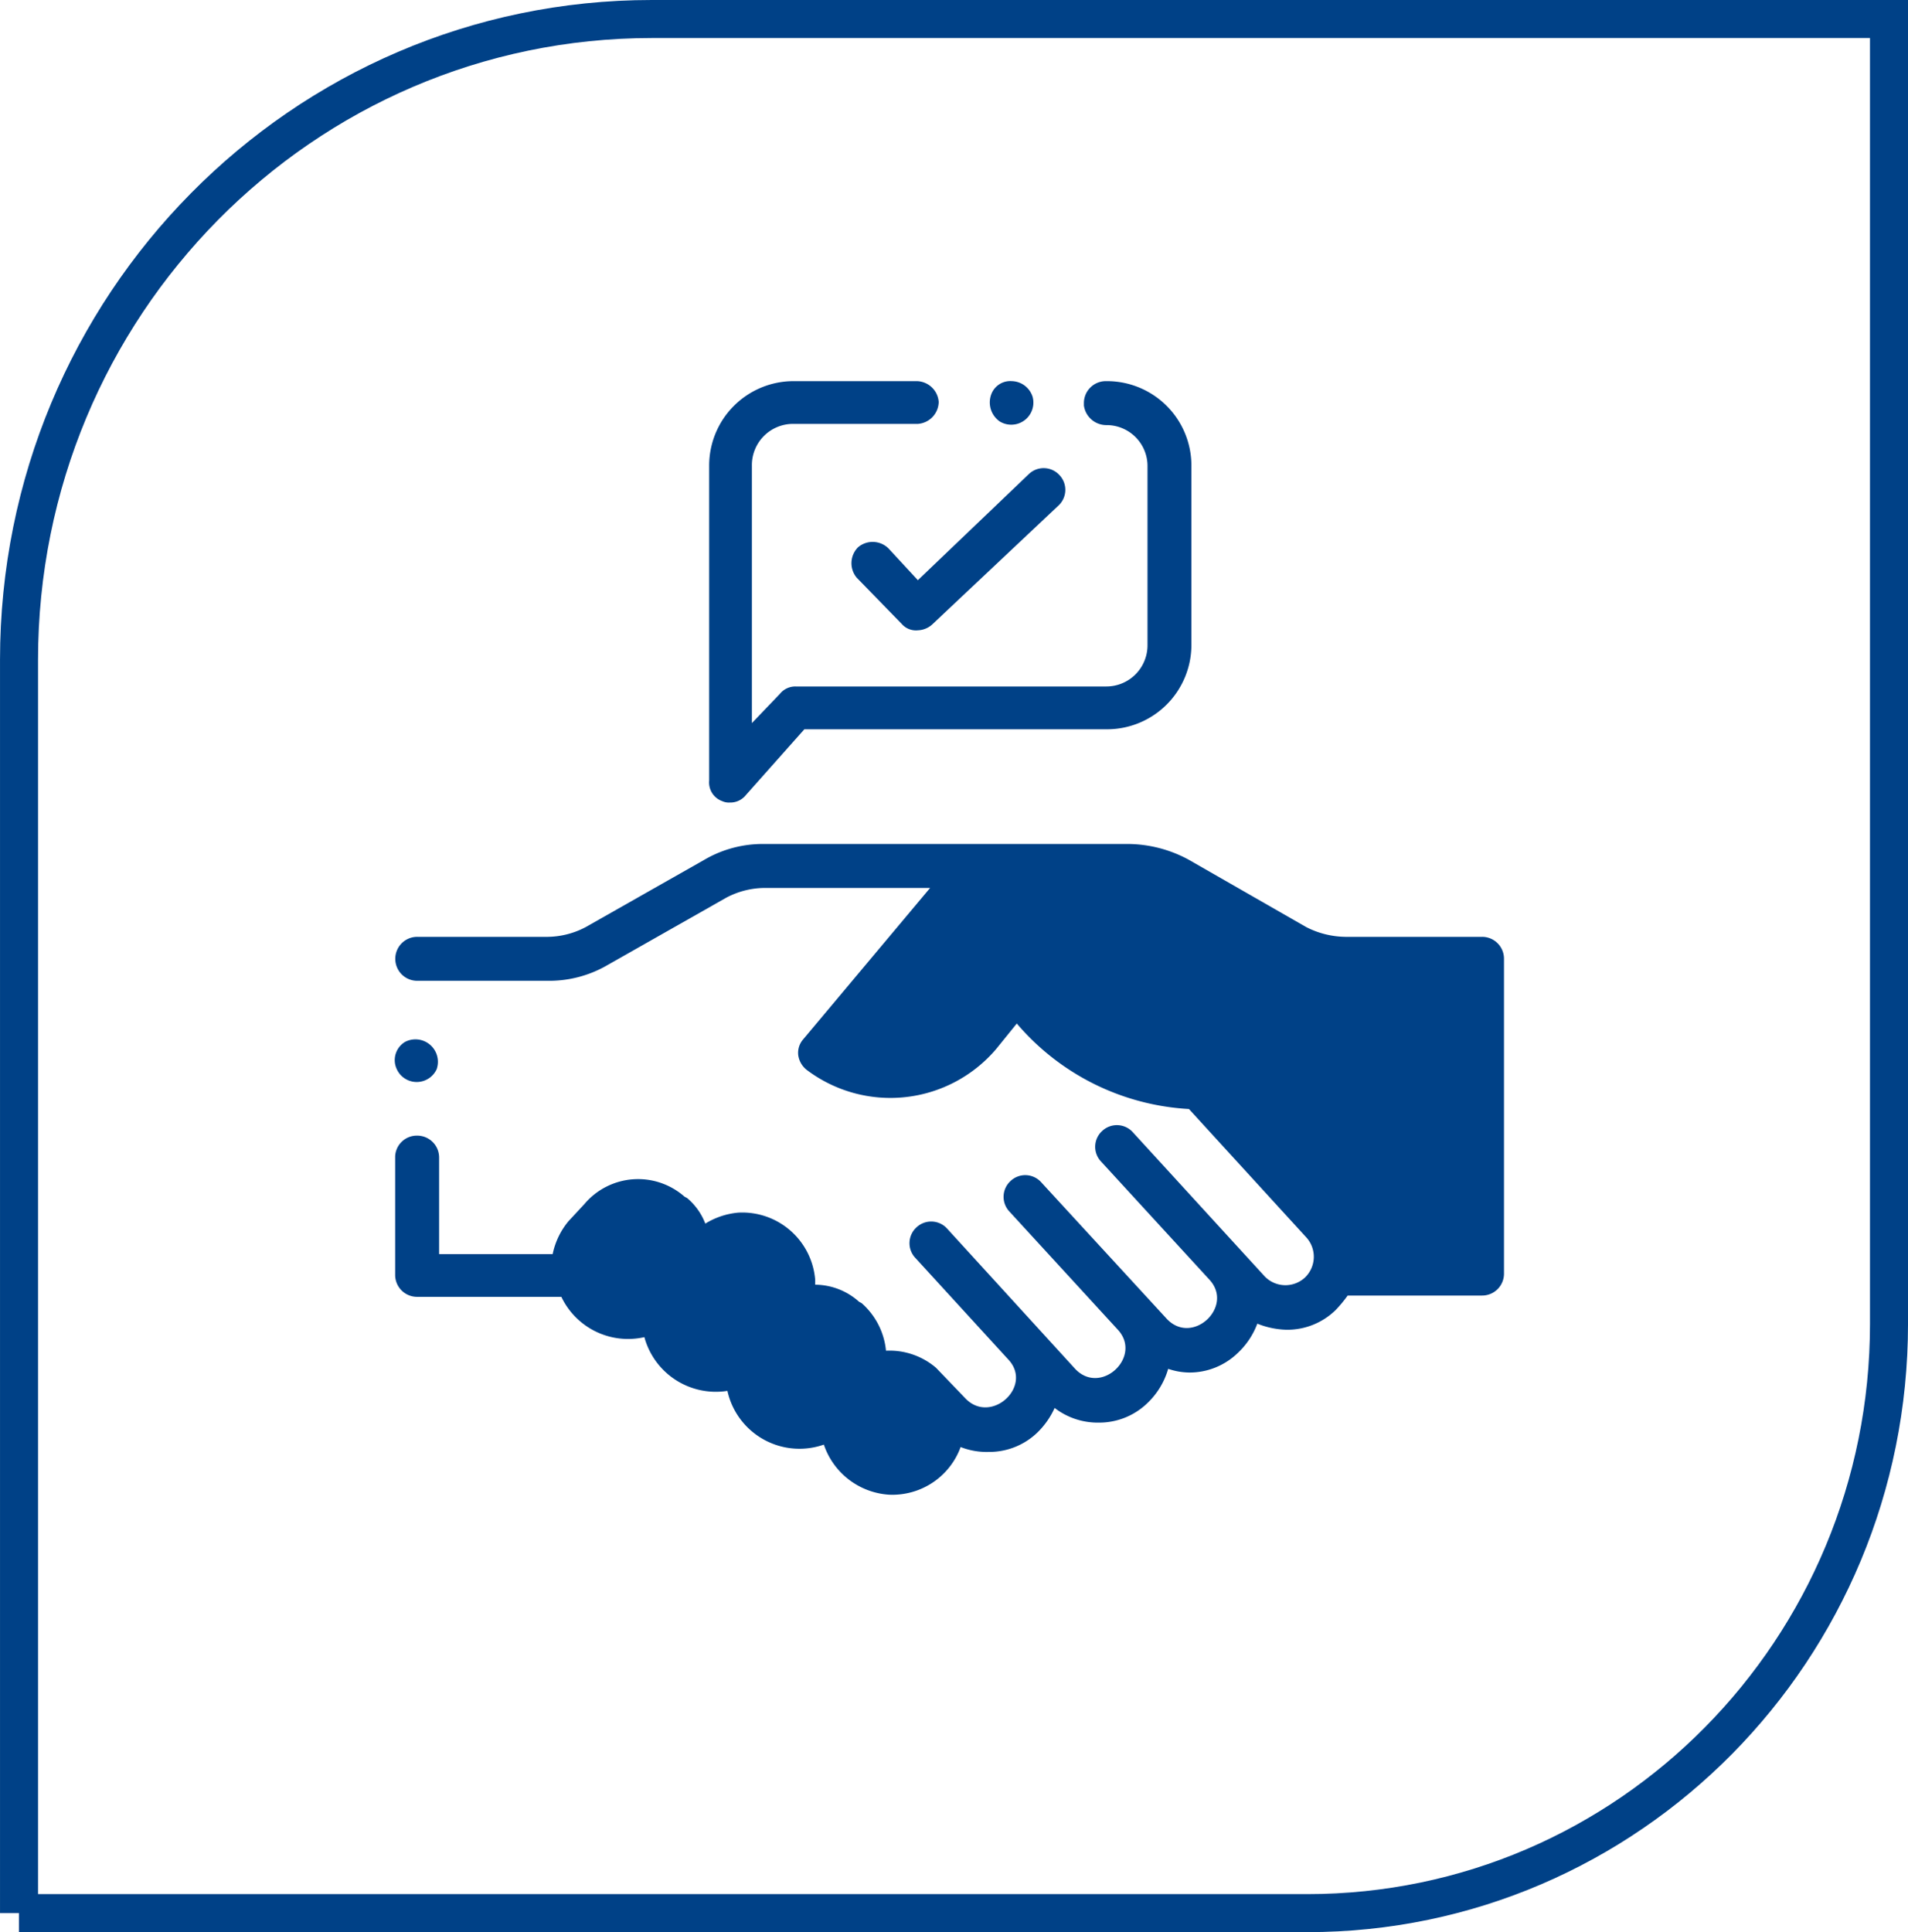
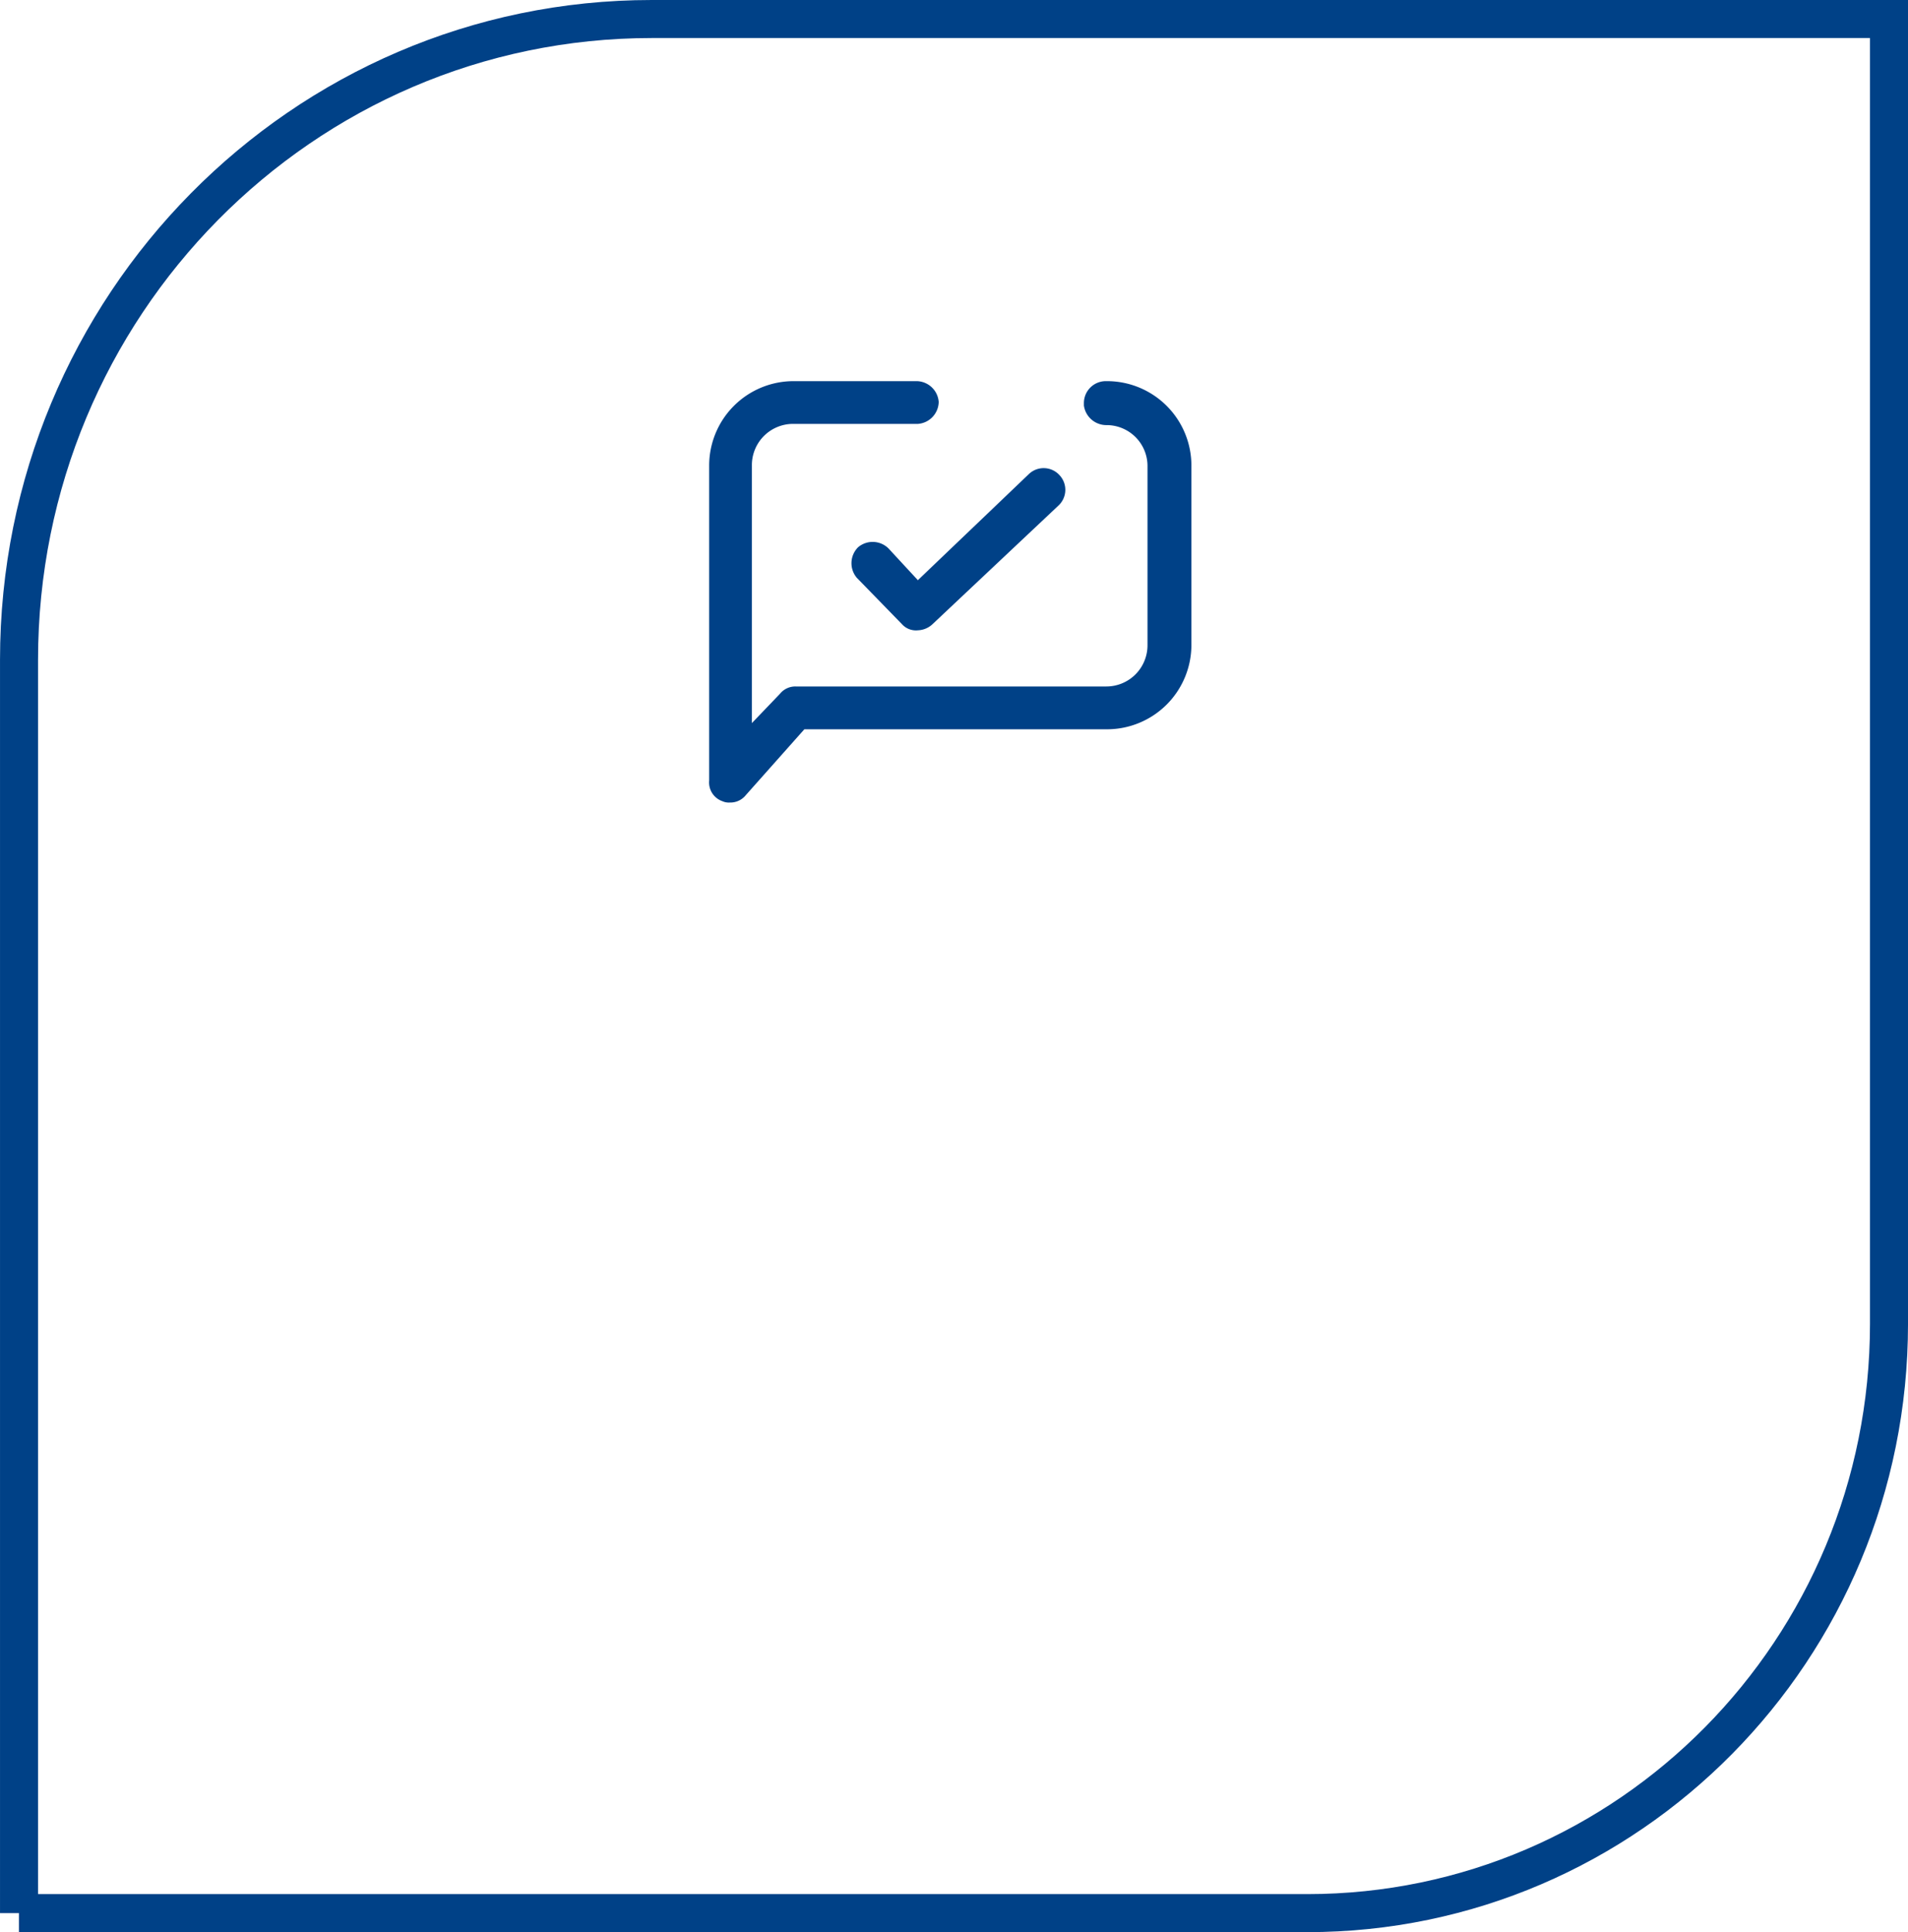
<svg xmlns="http://www.w3.org/2000/svg" width="150.511" height="152.389" viewBox="0 0 150.511 152.389">
  <g id="Group_1584" data-name="Group 1584" transform="translate(-693.667 -1648.346)">
    <path id="Path_2590" data-name="Path 2590" d="M478.393,661.479H580.022c25.344,0,45.89-20.806,45.89-46.473V512.09H528.318c-27.569,0-49.917,22.631-49.917,50.549v98.84Z" transform="translate(216.767 1137.756)" fill="none" stroke="#004187" stroke-width="3" />
    <g id="Group_1530" data-name="Group 1530" transform="translate(724.793 1678.407)">
-       <path id="Path_1003" data-name="Path 1003" d="M-121.573,58.711h-10.789a6.95,6.95,0,0,1-3.081-.771l-9.247-5.3a10.156,10.156,0,0,0-4.721-1.252h-28.8a9.12,9.12,0,0,0-4.719,1.252l-9.343,5.3a6.566,6.566,0,0,1-2.986.771h-10.306a1.726,1.726,0,0,0-1.733,1.733,1.727,1.727,0,0,0,1.733,1.734h10.306a9.138,9.138,0,0,0,4.721-1.252l9.343-5.3a6.543,6.543,0,0,1,2.985-.771h13.1L-175.127,66.8a1.618,1.618,0,0,0-.385,1.252,1.787,1.787,0,0,0,.673,1.156,10.953,10.953,0,0,0,14.929-1.637l1.638-2.023a19.243,19.243,0,0,0,13.581,6.743l9.247,10.114a2.27,2.27,0,0,1-.1,3.179,2.267,2.267,0,0,1-3.179-.1l-10.4-11.367a1.69,1.69,0,0,0-2.408-.1,1.69,1.69,0,0,0-.1,2.409l8.572,9.343c1.927,2.119-1.348,5.2-3.371,3.083l-9.921-10.789a1.688,1.688,0,0,0-2.408-.1,1.69,1.69,0,0,0-.1,2.408l8.573,9.343c1.925,2.119-1.348,5.2-3.371,3.083l-10.114-11.077a1.69,1.69,0,0,0-2.408-.1,1.688,1.688,0,0,0-.1,2.408l7.32,8c2.023,2.119-1.348,5.2-3.371,3.081l-2.312-2.408a5.644,5.644,0,0,0-3.948-1.348,5.721,5.721,0,0,0-1.927-3.756l-.192-.1a5.226,5.226,0,0,0-3.467-1.35v-.385a5.772,5.772,0,0,0-6.068-5.3,5.964,5.964,0,0,0-2.6.867,4.912,4.912,0,0,0-1.444-2.023l-.192-.1a5.54,5.54,0,0,0-7.9.579l-1.252,1.348a5.9,5.9,0,0,0-1.252,2.6h-8.958v-7.61a1.726,1.726,0,0,0-1.734-1.733,1.708,1.708,0,0,0-1.733,1.637v9.344a1.726,1.726,0,0,0,1.733,1.733H-194.2a5.829,5.829,0,0,0,6.55,3.179,5.842,5.842,0,0,0,6.55,4.238,5.822,5.822,0,0,0,7.608,4.238,5.825,5.825,0,0,0,5.106,3.948,5.731,5.731,0,0,0,5.683-3.756,5.654,5.654,0,0,0,2.215.385,5.461,5.461,0,0,0,3.852-1.541,6.347,6.347,0,0,0,1.348-1.927,5.567,5.567,0,0,0,3.467,1.156,5.462,5.462,0,0,0,3.854-1.541,6.023,6.023,0,0,0,1.637-2.7,5.357,5.357,0,0,0,1.638.29,5.463,5.463,0,0,0,3.852-1.542,6.089,6.089,0,0,0,1.541-2.312,6.634,6.634,0,0,0,2.312.481,5.464,5.464,0,0,0,3.854-1.541,10.079,10.079,0,0,0,.962-1.156h10.6A1.726,1.726,0,0,0-119.84,85.3V60.444a1.725,1.725,0,0,0-1.733-1.733Zm-22.251,10.21Z" transform="translate(207.355 -14.883)" fill="#004187" />
-       <path id="Path_1004" data-name="Path 1004" d="M-204.008,64.922a1.772,1.772,0,0,0-2.5-2.119,1.674,1.674,0,0,0-.675,2.119,1.73,1.73,0,0,0,3.179,0Z" transform="translate(207.34 -10.692)" fill="#004187" />
      <path id="Path_1005" data-name="Path 1005" d="M-188.224,57.962a1.228,1.228,0,0,0,.579.1,1.554,1.554,0,0,0,1.252-.577l4.623-5.2h23.887a6.66,6.66,0,0,0,6.646-6.646V31.473a6.66,6.66,0,0,0-6.646-6.646h-.1a1.727,1.727,0,0,0-1.734,1.734v.192a1.79,1.79,0,0,0,1.831,1.541A3.229,3.229,0,0,1-154.7,31.57V45.633a3.248,3.248,0,0,1-3.275,3.275h-24.465a1.557,1.557,0,0,0-1.253.577l-2.215,2.312V31.473a3.249,3.249,0,0,1,3.275-3.275h9.825a1.771,1.771,0,0,0,1.637-1.733h0a1.771,1.771,0,0,0-1.733-1.638h-9.729a6.659,6.659,0,0,0-6.645,6.646V56.325a1.564,1.564,0,0,0,1.058,1.637Z" transform="translate(214.094 -24.827)" fill="#004187" />
      <path id="Path_1006" data-name="Path 1006" d="M-175.875,38.659l-2.312-2.5a1.78,1.78,0,0,0-2.408-.1,1.78,1.78,0,0,0-.1,2.408l3.564,3.66a1.477,1.477,0,0,0,1.252.482,1.773,1.773,0,0,0,1.156-.482l9.921-9.343a1.69,1.69,0,0,0,.1-2.408,1.688,1.688,0,0,0-2.408-.1l-8.766,8.379Z" transform="translate(217.157 -22.958)" fill="#004187" />
-       <path id="Path_1007" data-name="Path 1007" d="M-172.392,28.006a1.745,1.745,0,0,0,2.6-1.927,1.764,1.764,0,0,0-1.638-1.252,1.6,1.6,0,0,0-1.637,1.06,1.828,1.828,0,0,0,.675,2.119Z" transform="translate(220.128 -24.827)" fill="#004187" />
    </g>
  </g>
</svg>